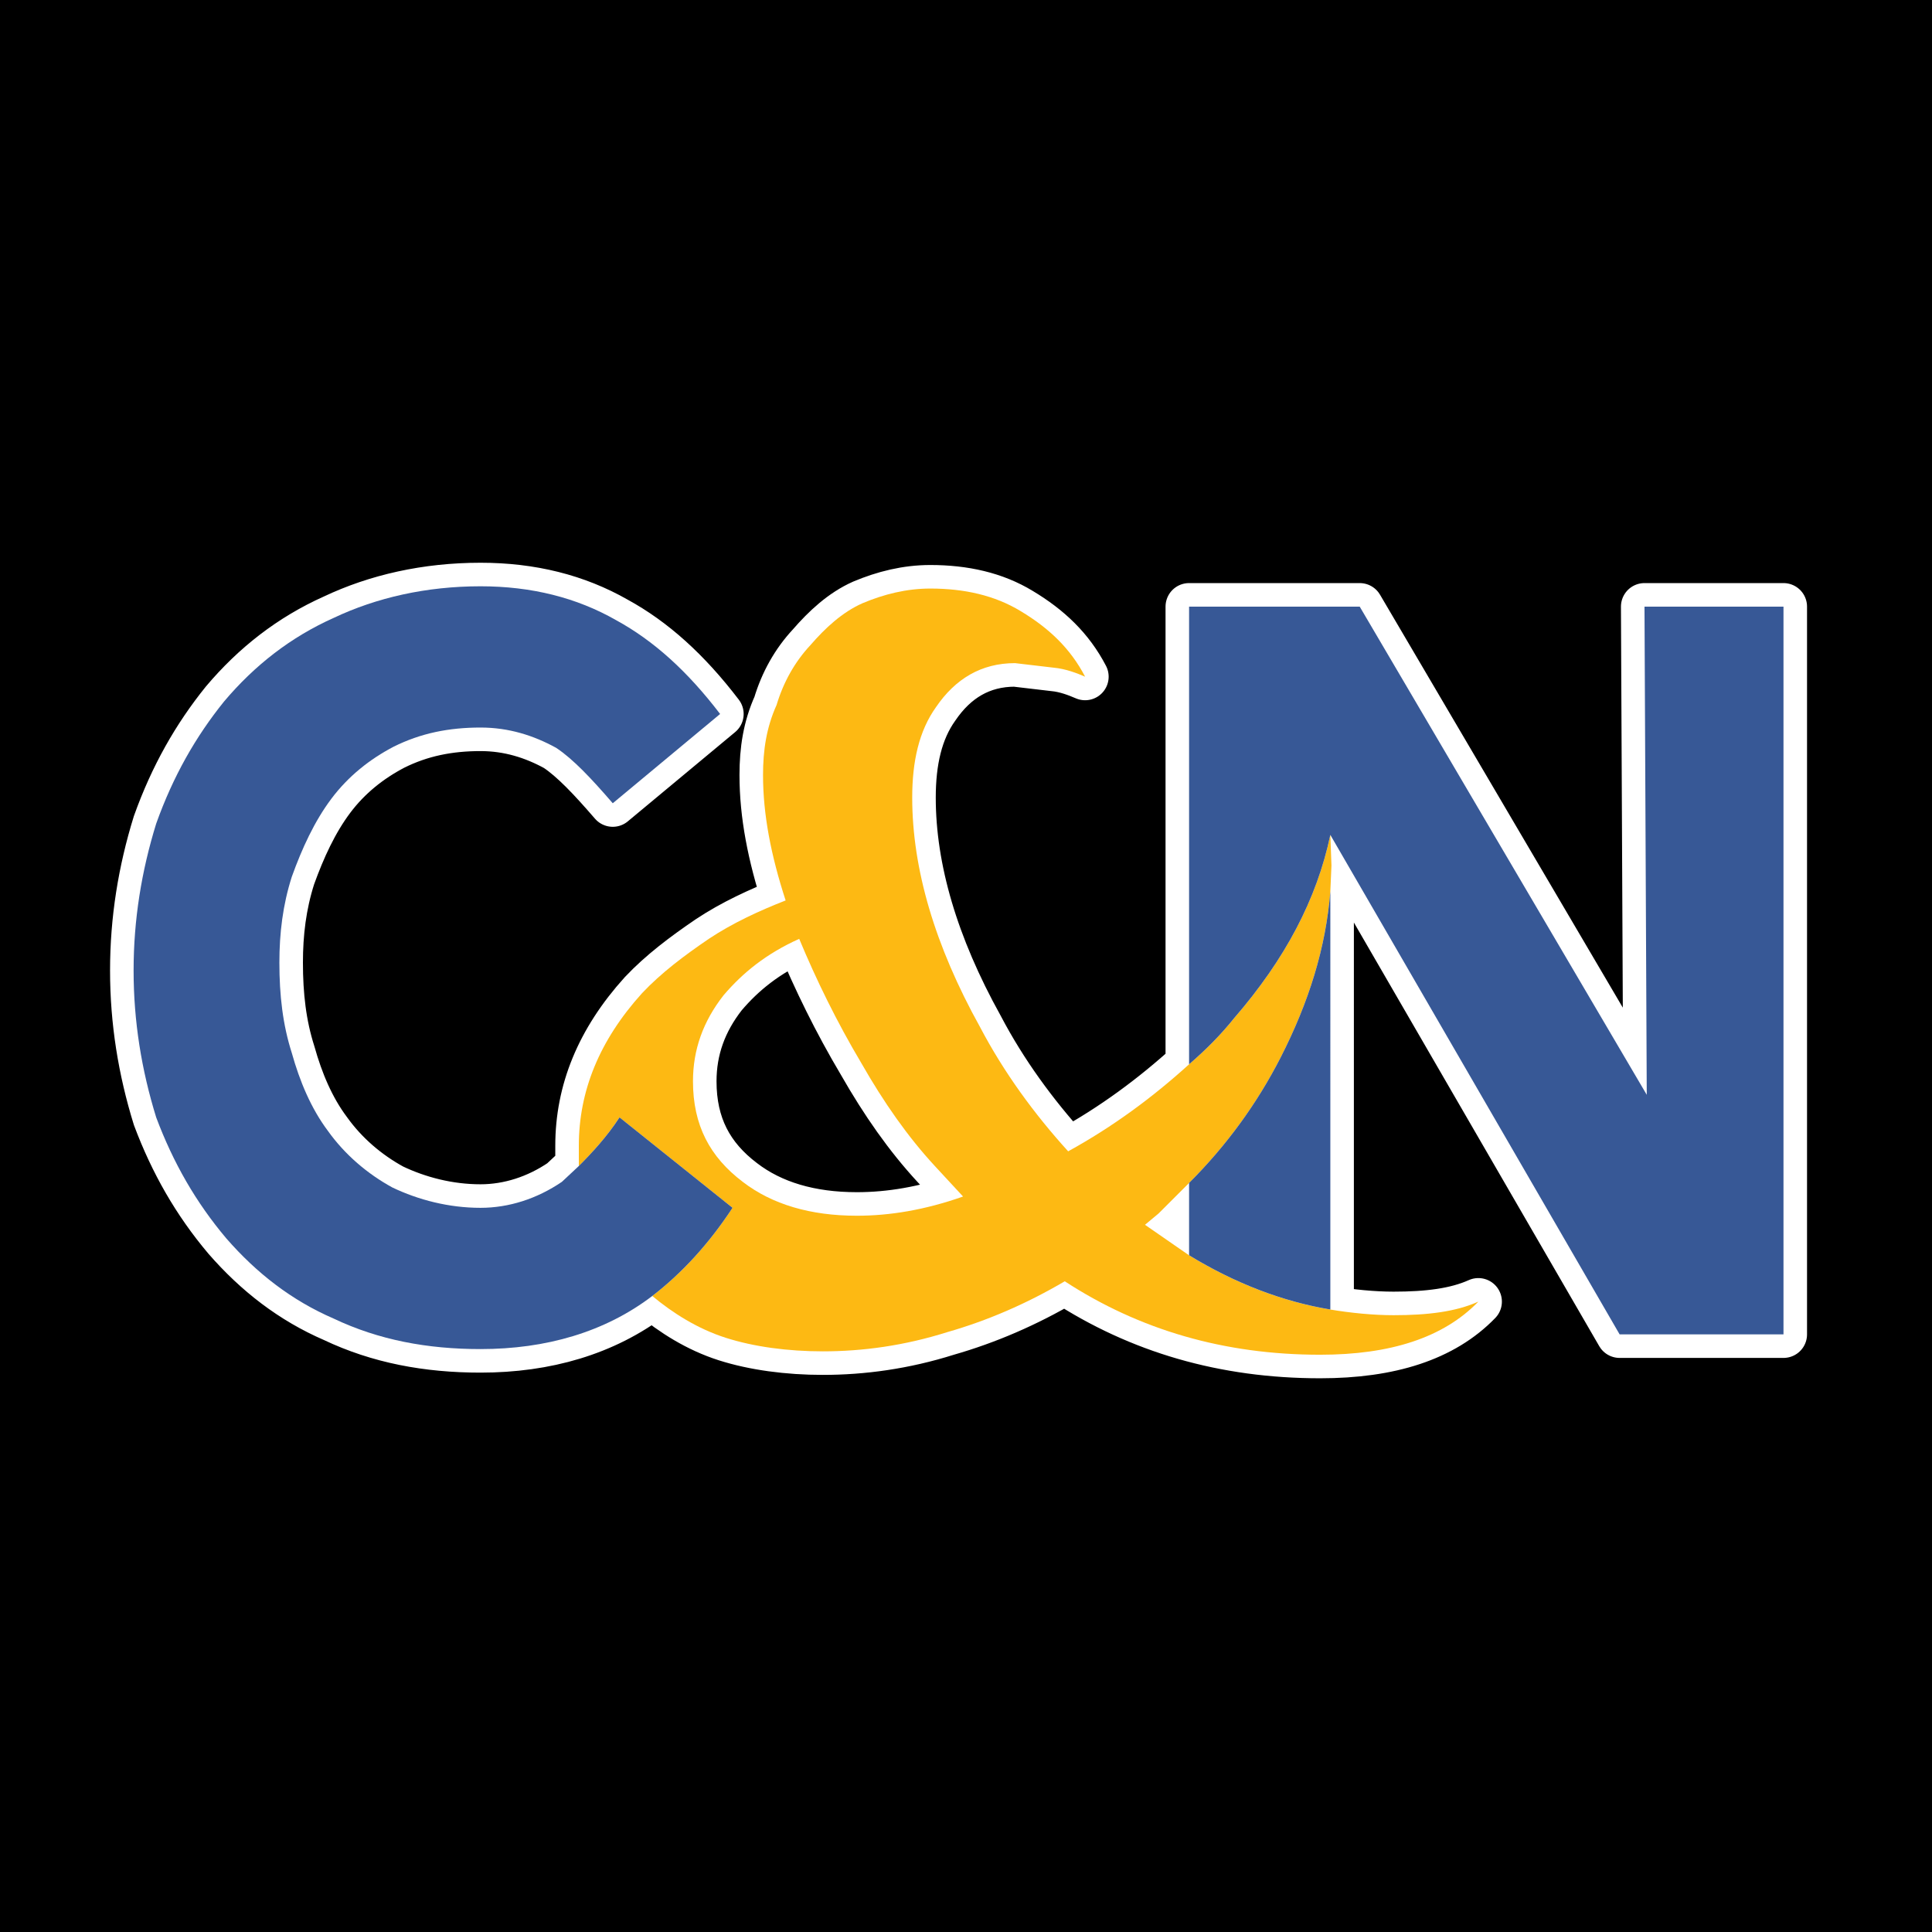
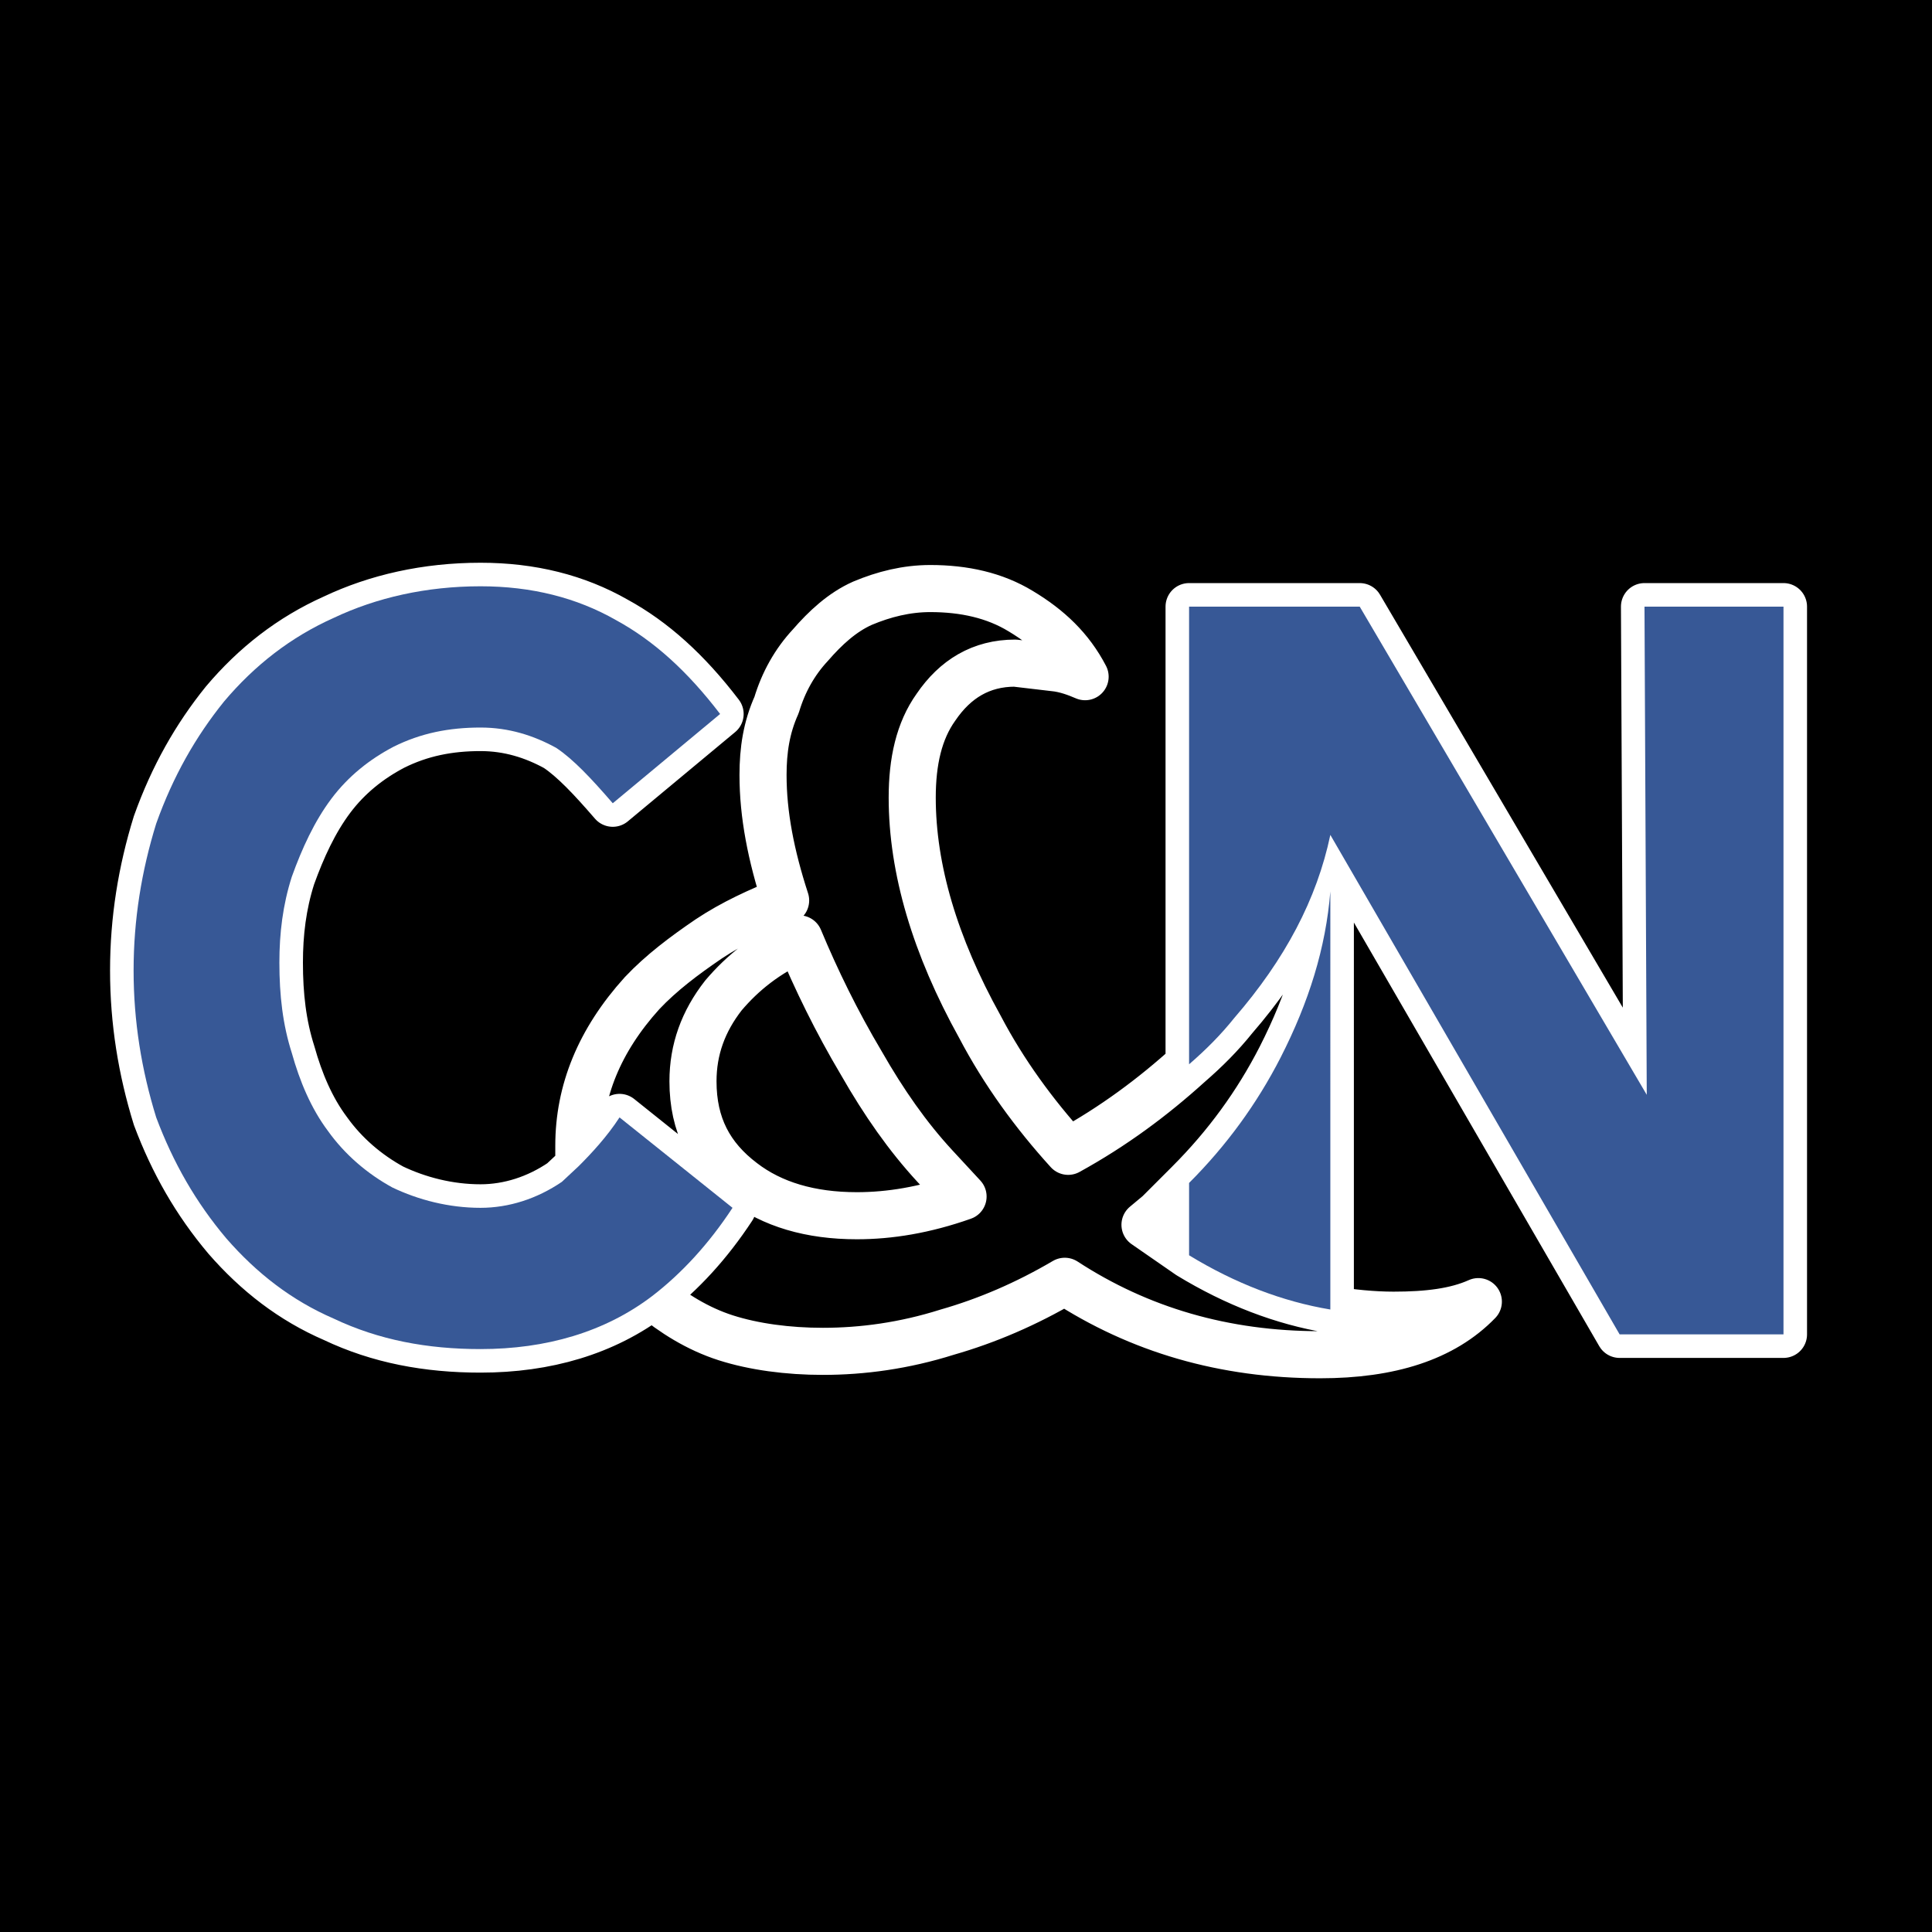
<svg xmlns="http://www.w3.org/2000/svg" version="1.0" id="Layer_1" x="0px" y="0px" width="192.756px" height="192.756px" viewBox="0 0 192.756 192.756" enable-background="new 0 0 192.756 192.756" xml:space="preserve">
  <g>
    <polygon fill-rule="evenodd" clip-rule="evenodd" points="0,0 192.756,0 192.756,192.756 0,192.756 0,0  " />
    <path fill="none" stroke="#FFFFFF" stroke-width="4.698" stroke-linecap="round" stroke-linejoin="round" stroke-miterlimit="2.613" d="   M118.635,106.186c-3.608,3.27-7.555,6.201-12.064,8.682c-3.383-3.721-6.427-7.893-8.794-12.402   c-4.51-8.118-6.765-15.785-6.765-22.888c0-3.608,0.677-6.652,2.368-9.02c1.917-2.819,4.509-4.397,7.892-4.397l3.833,0.451   c1.24,0.113,2.368,0.564,3.157,0.902c-1.466-2.818-3.608-4.848-6.427-6.539c-2.593-1.579-5.637-2.255-9.02-2.255   c-2.368,0-4.623,0.564-6.765,1.465c-2.03,0.902-3.721,2.481-5.187,4.172c-1.579,1.691-2.706,3.721-3.382,5.976   c-1.015,2.255-1.353,4.51-1.353,6.99c0,3.946,0.789,8.005,2.255,12.515c-2.593,1.015-5.299,2.255-7.667,3.833   c-2.481,1.691-4.735,3.382-6.652,5.412c-4.284,4.736-6.314,9.809-6.314,15.221v2.029c1.24-1.24,2.819-2.932,4.059-4.848   l11.274,9.02c-2.367,3.607-5.073,6.539-8.004,8.795c2.029,1.691,4.509,3.27,7.328,4.172c2.819,0.9,6.201,1.352,9.696,1.352   c3.946,0,8.118-0.562,12.402-1.916c3.947-1.127,7.892-2.818,11.726-5.074c7.441,4.848,15.897,7.328,25.48,7.328   c6.99,0,12.289-1.689,15.784-5.299c-2.255,1.016-5.073,1.354-8.456,1.354c-2.029,0-4.284-0.225-6.313-0.564   c-4.735-0.789-9.471-2.592-14.093-5.41l-4.397-3.045l1.353-1.127l3.045-3.045c3.721-3.721,6.765-7.893,9.132-12.516   c2.818-5.523,4.51-10.936,4.961-16.573l0.113-2.594l-0.113-3.044c-1.353,6.427-4.51,12.402-9.583,18.265   C121.791,103.254,120.326,104.719,118.635,106.186 M57.751,116.332c1.24-1.24,2.819-2.932,4.059-4.848l11.274,9.02   c-2.367,3.607-5.073,6.539-8.004,8.795c-4.736,3.607-10.599,5.299-17.138,5.299c-5.299,0-10.147-0.902-14.657-3.045   c-4.171-1.805-7.667-4.51-10.711-8.004c-3.044-3.609-5.299-7.555-6.99-12.064c-1.466-4.736-2.255-9.584-2.255-14.657   c0-5.074,0.789-9.922,2.255-14.657c1.691-4.735,3.946-8.682,6.765-12.177c3.044-3.608,6.652-6.426,10.937-8.343   c4.285-2.029,9.245-3.157,14.657-3.157c5.073,0,9.583,1.127,13.529,3.382c3.721,2.029,7.104,5.074,10.373,9.358l-10.71,8.907   c-2.143-2.48-3.946-4.397-5.638-5.524c-2.255-1.24-4.735-2.03-7.554-2.03c-3.157,0-5.976,0.564-8.682,1.917   c-2.368,1.24-4.51,2.931-6.201,5.186c-1.691,2.255-2.931,4.961-3.946,7.78c-0.902,2.818-1.24,5.637-1.24,8.569   c0,3.269,0.338,6.2,1.24,9.019c0.789,2.82,1.917,5.525,3.608,7.781c1.691,2.367,3.946,4.283,6.426,5.637   c2.593,1.24,5.637,2.029,8.794,2.029c2.818,0,5.637-0.902,8.118-2.594L57.751,116.332 M132.728,130.65   c-4.735-0.789-9.471-2.592-14.093-5.41v-7.217c3.721-3.721,6.765-7.893,9.132-12.516c2.818-5.523,4.51-10.936,4.961-16.573V130.65    M79.737,93.67c1.691,4.058,3.721,8.23,6.201,12.402c2.255,3.945,4.623,7.328,7.329,10.26l2.818,3.045   c-3.833,1.352-7.329,1.916-10.598,1.916c-4.623,0-8.456-1.127-11.387-3.383c-3.27-2.48-4.961-5.637-4.961-10.033   c0-3.158,1.015-5.977,3.044-8.57C74.1,97.053,76.467,95.136,79.737,93.67L79.737,93.67z M132.728,83.297   c-1.353,6.427-4.51,12.402-9.583,18.265c-1.354,1.691-2.818,3.156-4.51,4.623V60.523h17.024l28.638,48.706l-0.226-48.706h13.868   v72.608h-16.349L132.728,83.297L132.728,83.297z" />
-     <path fill-rule="evenodd" clip-rule="evenodd" fill="#FDB913" d="M118.635,106.186c-3.608,3.27-7.555,6.201-12.064,8.682   c-3.383-3.721-6.427-7.893-8.794-12.402c-4.51-8.118-6.765-15.785-6.765-22.888c0-3.608,0.677-6.652,2.368-9.02   c1.917-2.819,4.509-4.397,7.892-4.397l3.833,0.451c1.24,0.113,2.368,0.564,3.157,0.902c-1.466-2.818-3.608-4.848-6.427-6.539   c-2.593-1.579-5.637-2.255-9.02-2.255c-2.368,0-4.623,0.564-6.765,1.465c-2.03,0.902-3.721,2.481-5.187,4.172   c-1.579,1.691-2.706,3.721-3.382,5.976c-1.015,2.255-1.353,4.51-1.353,6.99c0,3.946,0.789,8.005,2.255,12.515   c-2.593,1.015-5.299,2.255-7.667,3.833c-2.481,1.691-4.735,3.382-6.652,5.412c-4.284,4.736-6.314,9.809-6.314,15.221v2.029   c1.24-1.24,2.819-2.932,4.059-4.848l11.274,9.02c-2.367,3.607-5.073,6.539-8.004,8.795c2.029,1.691,4.509,3.27,7.328,4.172   c2.819,0.9,6.201,1.352,9.696,1.352c3.946,0,8.118-0.562,12.402-1.916c3.947-1.127,7.892-2.818,11.726-5.074   c7.441,4.848,15.897,7.328,25.48,7.328c6.99,0,12.289-1.689,15.784-5.299c-2.255,1.016-5.073,1.354-8.456,1.354   c-2.029,0-4.284-0.225-6.313-0.564c-4.735-0.789-9.471-2.592-14.093-5.41l-4.397-3.045l1.353-1.127l3.045-3.045   c3.721-3.721,6.765-7.893,9.132-12.516c2.818-5.523,4.51-10.936,4.961-16.573l0.113-2.594l-0.113-3.044   c-1.353,6.427-4.51,12.402-9.583,18.265C121.791,103.254,120.326,104.719,118.635,106.186L118.635,106.186L118.635,106.186z    M79.737,93.67c1.691,4.058,3.721,8.23,6.201,12.402c2.255,3.945,4.623,7.328,7.329,10.26l2.818,3.045   c-3.833,1.352-7.329,1.916-10.598,1.916c-4.623,0-8.456-1.127-11.387-3.383c-3.27-2.48-4.961-5.637-4.961-10.033   c0-3.158,1.015-5.977,3.044-8.57C74.1,97.053,76.467,95.136,79.737,93.67L79.737,93.67z" />
    <path fill-rule="evenodd" clip-rule="evenodd" fill="#375896" d="M57.751,116.332c1.24-1.24,2.819-2.932,4.059-4.848l11.274,9.02   c-2.367,3.607-5.073,6.539-8.004,8.795c-4.736,3.607-10.599,5.299-17.138,5.299c-5.299,0-10.147-0.902-14.657-3.045   c-4.171-1.805-7.667-4.51-10.711-8.004c-3.044-3.609-5.299-7.555-6.99-12.064c-1.466-4.736-2.255-9.584-2.255-14.657   c0-5.074,0.789-9.922,2.255-14.657c1.691-4.735,3.946-8.682,6.765-12.177c3.044-3.608,6.652-6.426,10.937-8.343   c4.285-2.029,9.245-3.157,14.657-3.157c5.073,0,9.583,1.127,13.529,3.382c3.721,2.029,7.104,5.074,10.373,9.358l-10.71,8.907   c-2.143-2.48-3.946-4.397-5.638-5.524c-2.255-1.24-4.735-2.03-7.554-2.03c-3.157,0-5.976,0.564-8.682,1.917   c-2.368,1.24-4.51,2.931-6.201,5.186c-1.691,2.255-2.931,4.961-3.946,7.78c-0.902,2.818-1.24,5.637-1.24,8.569   c0,3.269,0.338,6.2,1.24,9.019c0.789,2.82,1.917,5.525,3.608,7.781c1.691,2.367,3.946,4.283,6.426,5.637   c2.593,1.24,5.637,2.029,8.794,2.029c2.818,0,5.637-0.902,8.118-2.594L57.751,116.332L57.751,116.332L57.751,116.332z    M132.728,130.65c-4.735-0.789-9.471-2.592-14.093-5.41v-7.217c3.721-3.721,6.765-7.893,9.132-12.516   c2.818-5.523,4.51-10.936,4.961-16.573V130.65L132.728,130.65L132.728,130.65z M132.728,83.297   c-1.353,6.427-4.51,12.402-9.583,18.265c-1.354,1.691-2.818,3.156-4.51,4.623V60.523h17.024l28.638,48.706l-0.226-48.706h13.868   v72.608h-16.349L132.728,83.297L132.728,83.297z" />
  </g>
</svg>